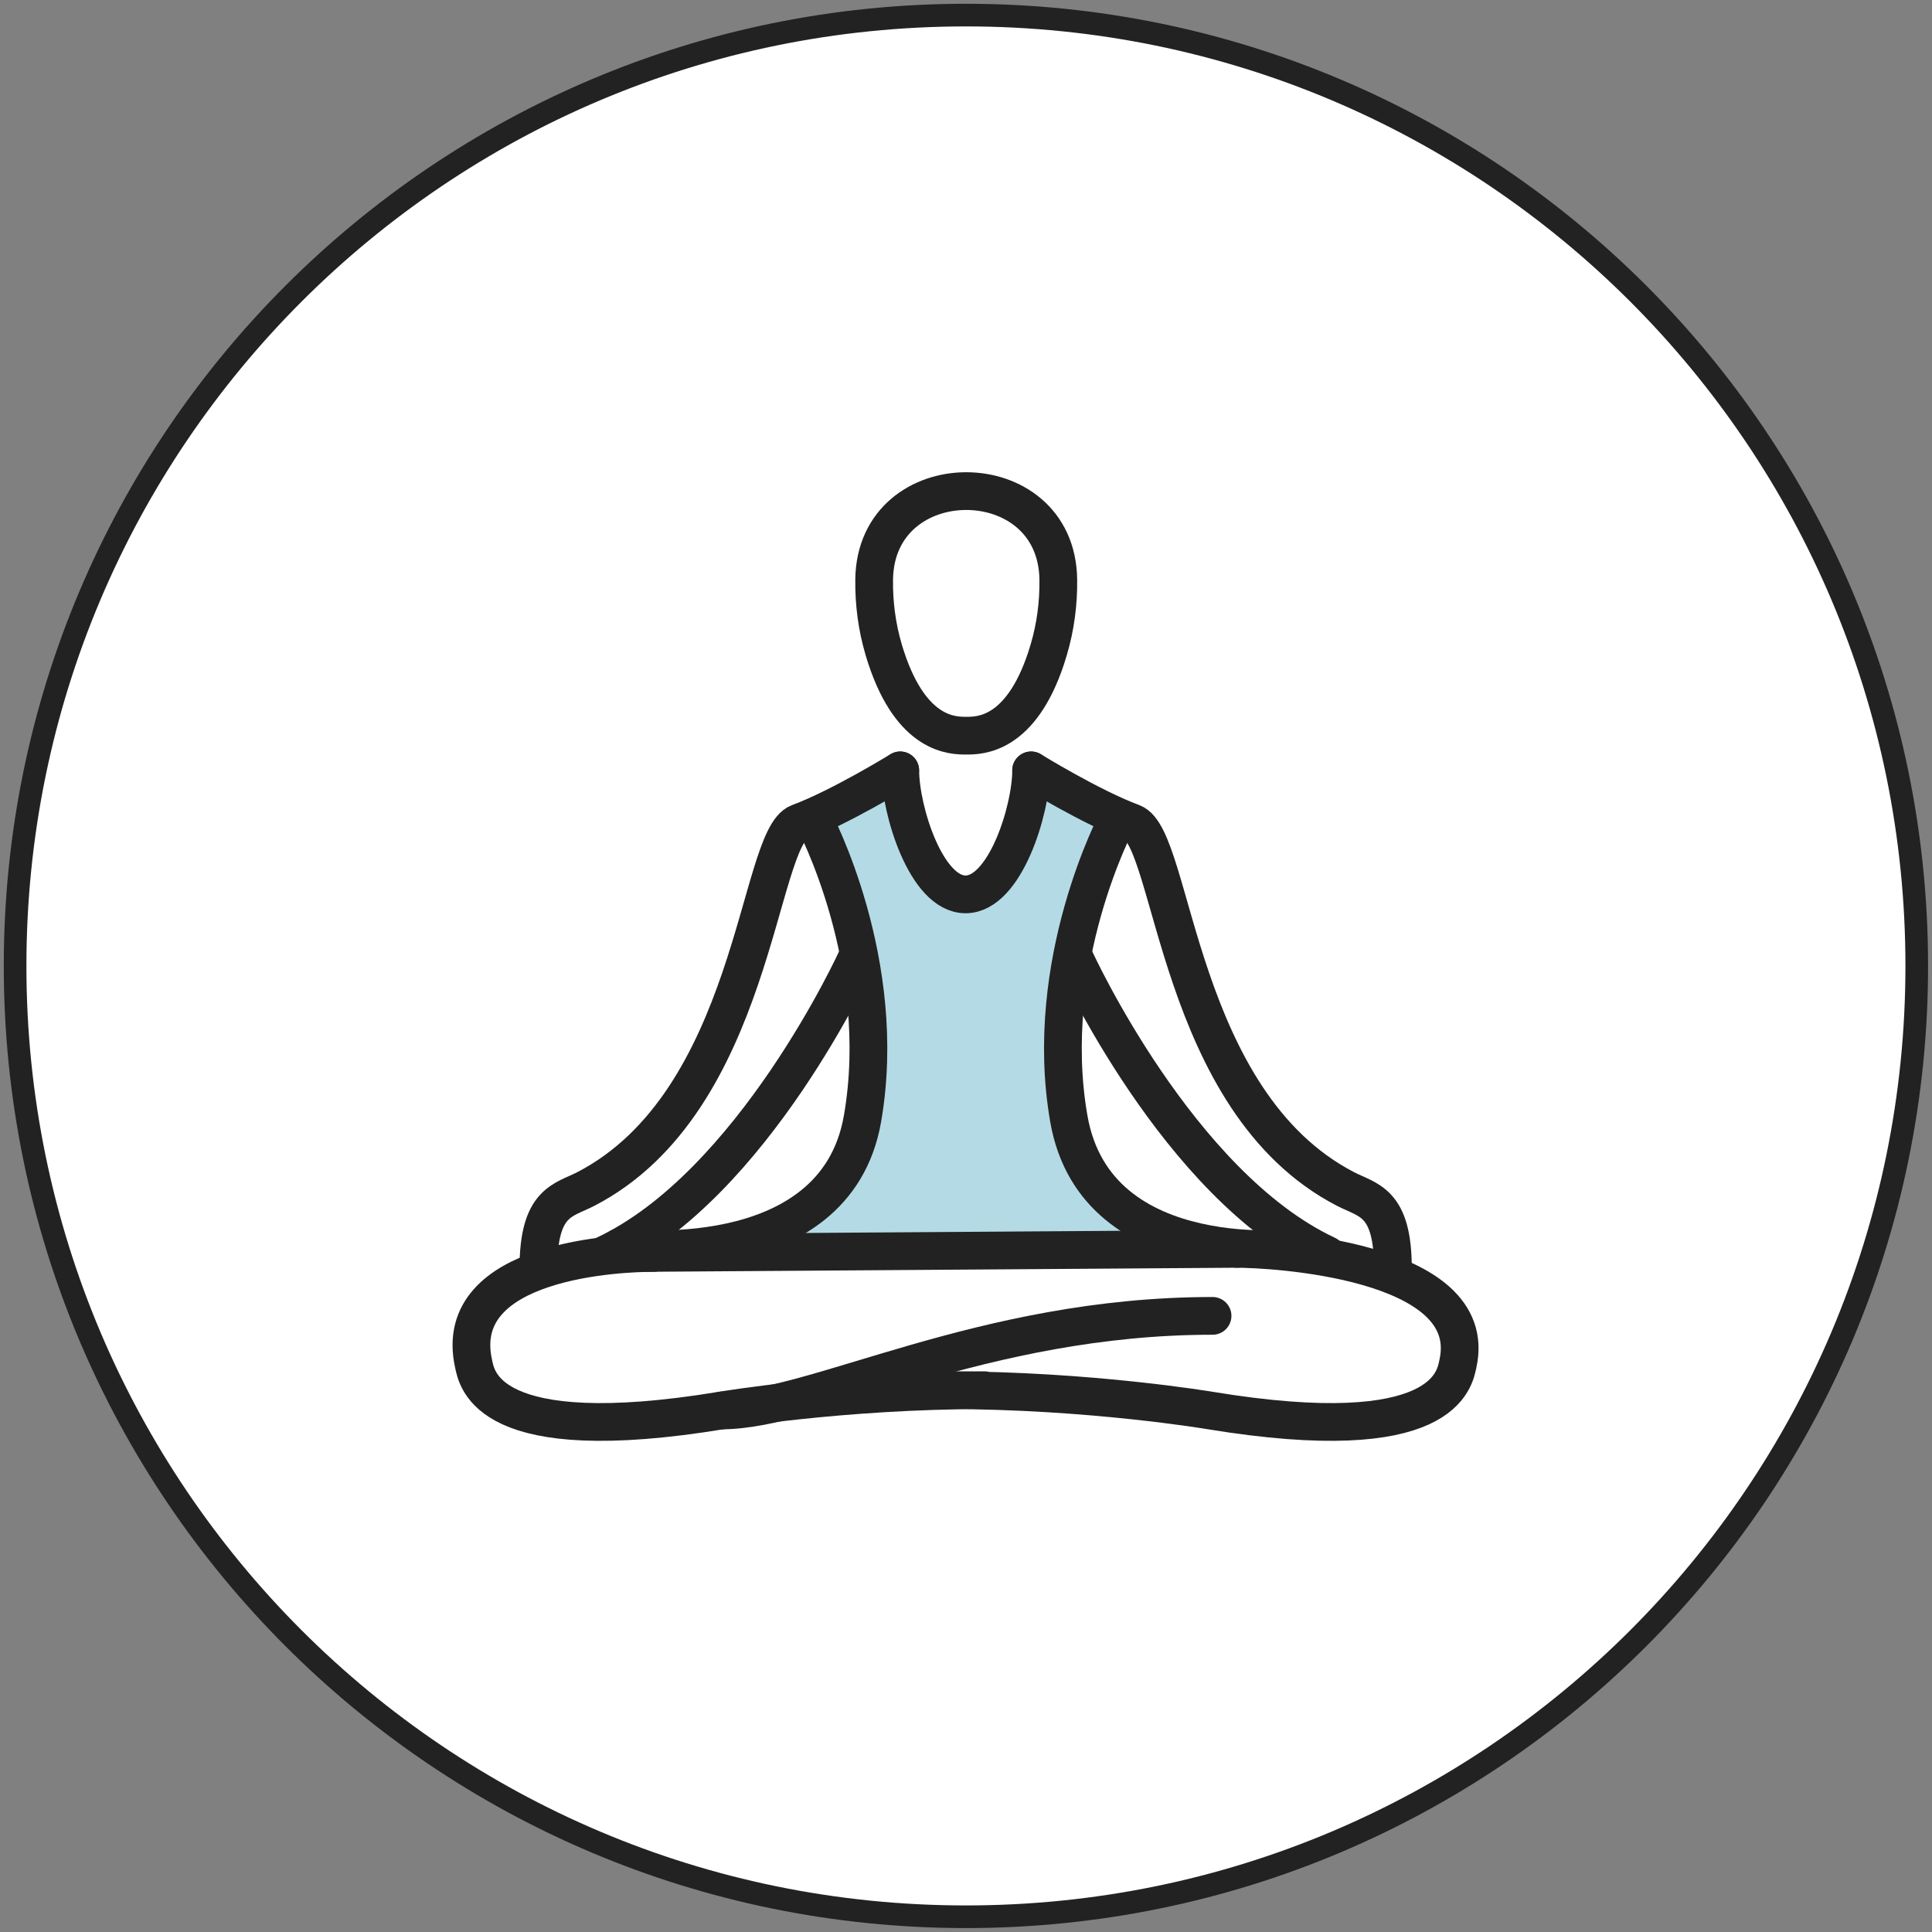
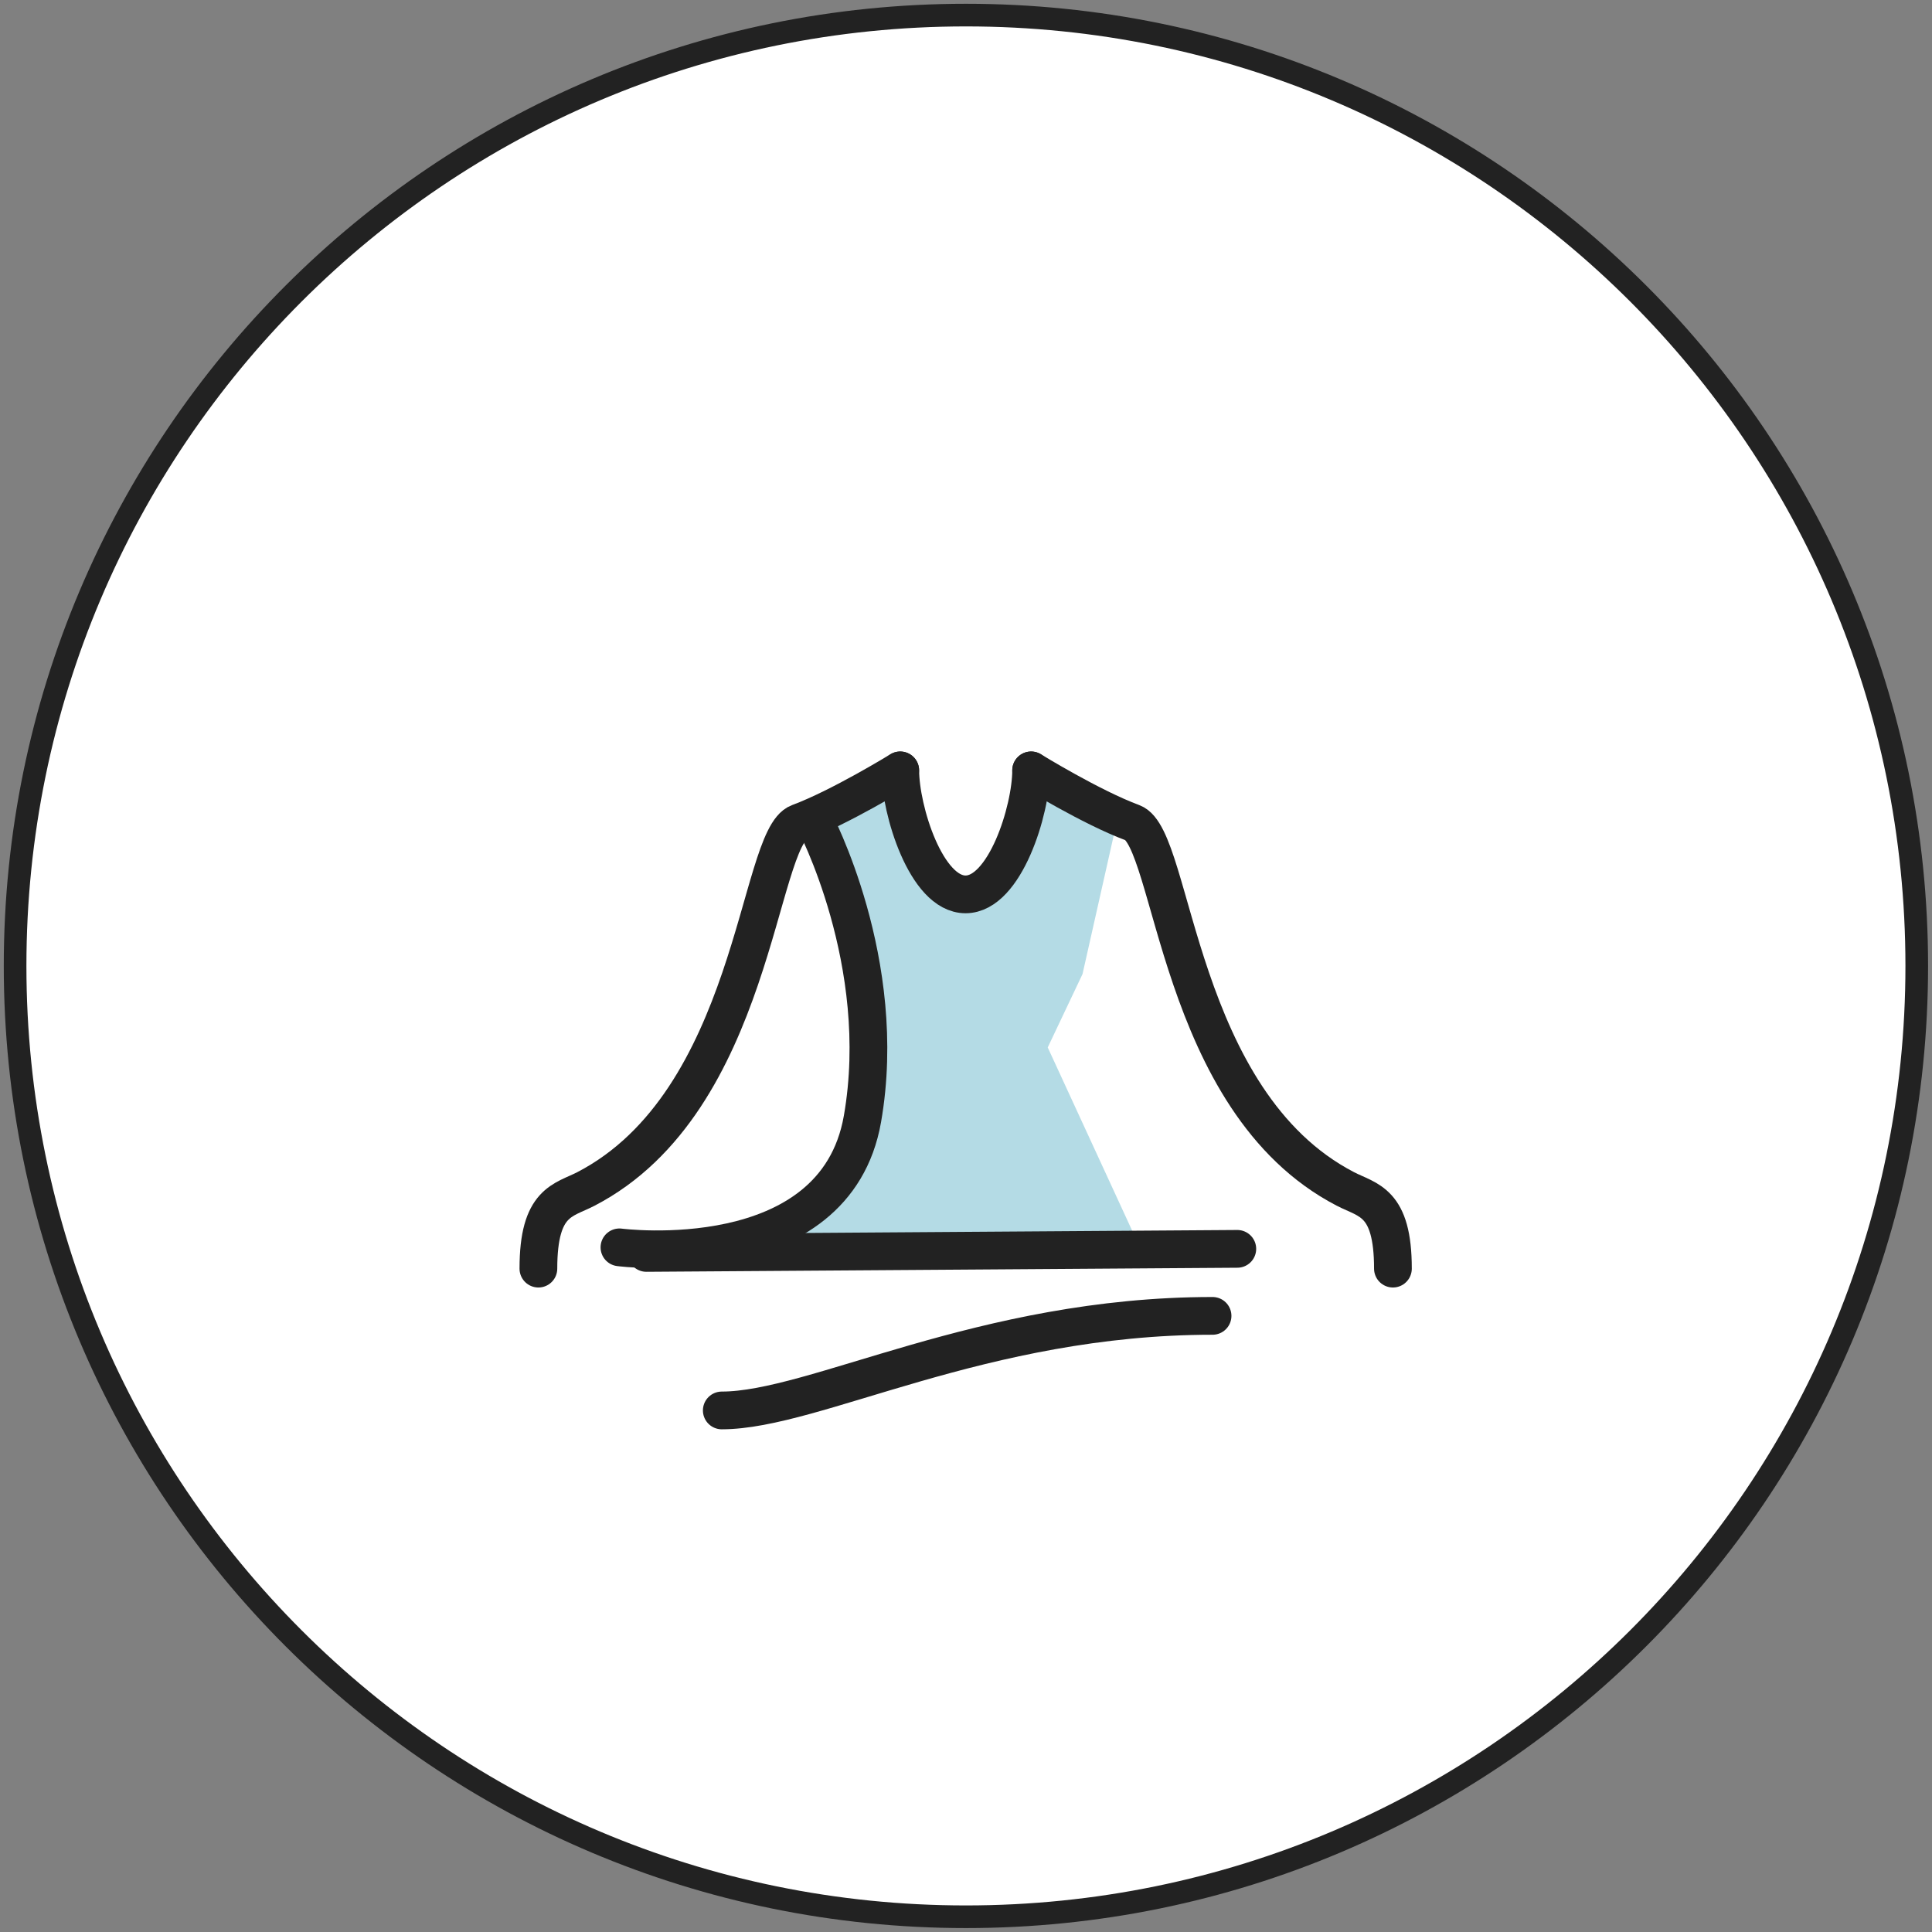
<svg xmlns="http://www.w3.org/2000/svg" fill="none" viewBox="0 0 256 256" height="256" width="256">
  <rect x="0" y="0" width="256" height="256" fill="#808080" stroke="none" />
  <path stroke-miterlimit="10" stroke-width="3" stroke="#222222" fill="white" d="M127.99 253.98C197.572 253.98 253.98 197.572 253.98 127.99C253.98 58.408 197.572 2 127.99 2C58.408 2 2 58.408 2 127.99C2 197.572 58.408 253.98 127.99 253.98Z" />
  <path fill="#B4DBE5" d="M137.88 105.05L127.93 118.52L118.44 105.76L107.88 108.68L112.47 126.16L117.36 142.72L102.7 166.4L151.69 166.7L138.83 138.79L143.44 129.07L148.03 108.68L137.88 105.05Z" />
-   <path stroke-linejoin="round" stroke-linecap="round" stroke-miterlimit="10" stroke-width="5" stroke="#222222" d="M86.59 166.02C82.53 166.02 59.72 166.79 62.74 180.65C63.19 182.7 64.39 192.04 95.64 186.89C95.64 186.89 111.54 184.21 130.46 184.21H125.47C144.39 184.21 160.29 186.89 160.29 186.89C191.55 192.04 192.75 182.7 193.19 180.65C196.21 166.79 168.01 165.48 163.95 165.48" />
-   <path stroke-linejoin="round" stroke-linecap="round" stroke-miterlimit="10" stroke-width="5" stroke="#222222" d="M128.03 97.48C126.25 97.48 120.85 97.48 117.44 87.2C117.31 86.8 117.18 86.4 117.07 86.01C116.2 83.05 115.79 79.94 115.83 76.8C116.02 61.17 140.04 61.16 140.23 76.8C140.27 79.94 139.86 83.04 138.99 86C138.87 86.41 138.75 86.8 138.62 87.2C135.22 97.48 129.81 97.48 128.03 97.48Z" />
  <path stroke-linejoin="round" stroke-linecap="round" stroke-miterlimit="10" stroke-width="5" stroke="#222222" d="M95.64 186.89C107.94 186.89 130.12 174.36 160.67 174.36" />
  <path stroke-linejoin="round" stroke-linecap="round" stroke-miterlimit="10" stroke-width="5" stroke="#222222" d="M85.65 166.02L163.95 165.48" />
  <path stroke-linejoin="round" stroke-linecap="round" stroke-miterlimit="10" stroke-width="5" stroke="#222222" d="M136.63 102.08C136.63 107.31 133.17 118.51 127.94 118.51C122.71 118.51 119.29 107.31 119.29 102.08" />
  <path stroke-linejoin="round" stroke-linecap="round" stroke-miterlimit="10" stroke-width="5" stroke="#222222" d="M119.28 102.08C119.28 102.08 111.31 106.99 105.83 109.02C100.35 111.05 100.02 145.93 77.64 157.54C74.65 159.09 71.34 159.17 71.34 168.1" />
-   <path stroke-linejoin="round" stroke-linecap="round" stroke-miterlimit="10" stroke-width="5" stroke="#222222" d="M113.47 127.07C113.47 127.07 99.8 157.06 80.08 166.28" />
  <path stroke-linejoin="round" stroke-linecap="round" stroke-miterlimit="10" stroke-width="5" stroke="#222222" d="M82.08 165.28C82.08 165.28 110.65 169.01 114.28 148.26C117.91 127.51 107.87 108.68 107.87 108.68" />
  <path stroke-linejoin="round" stroke-linecap="round" stroke-miterlimit="10" stroke-width="5" stroke="#222222" d="M136.63 102.08C136.63 102.08 144.6 106.99 150.08 109.02C155.56 111.05 155.89 145.93 178.27 157.54C181.26 159.09 184.57 159.17 184.57 168.1" />
-   <path stroke-linejoin="round" stroke-linecap="round" stroke-miterlimit="10" stroke-width="5" stroke="#222222" d="M142.44 127.07C142.44 127.07 156.11 157.06 175.83 166.28" />
-   <path stroke-linejoin="round" stroke-linecap="round" stroke-miterlimit="10" stroke-width="5" stroke="#222222" d="M172.83 165.28C172.83 165.28 145.26 169.01 141.63 148.26C138 127.51 148.04 108.68 148.04 108.68" />
</svg>